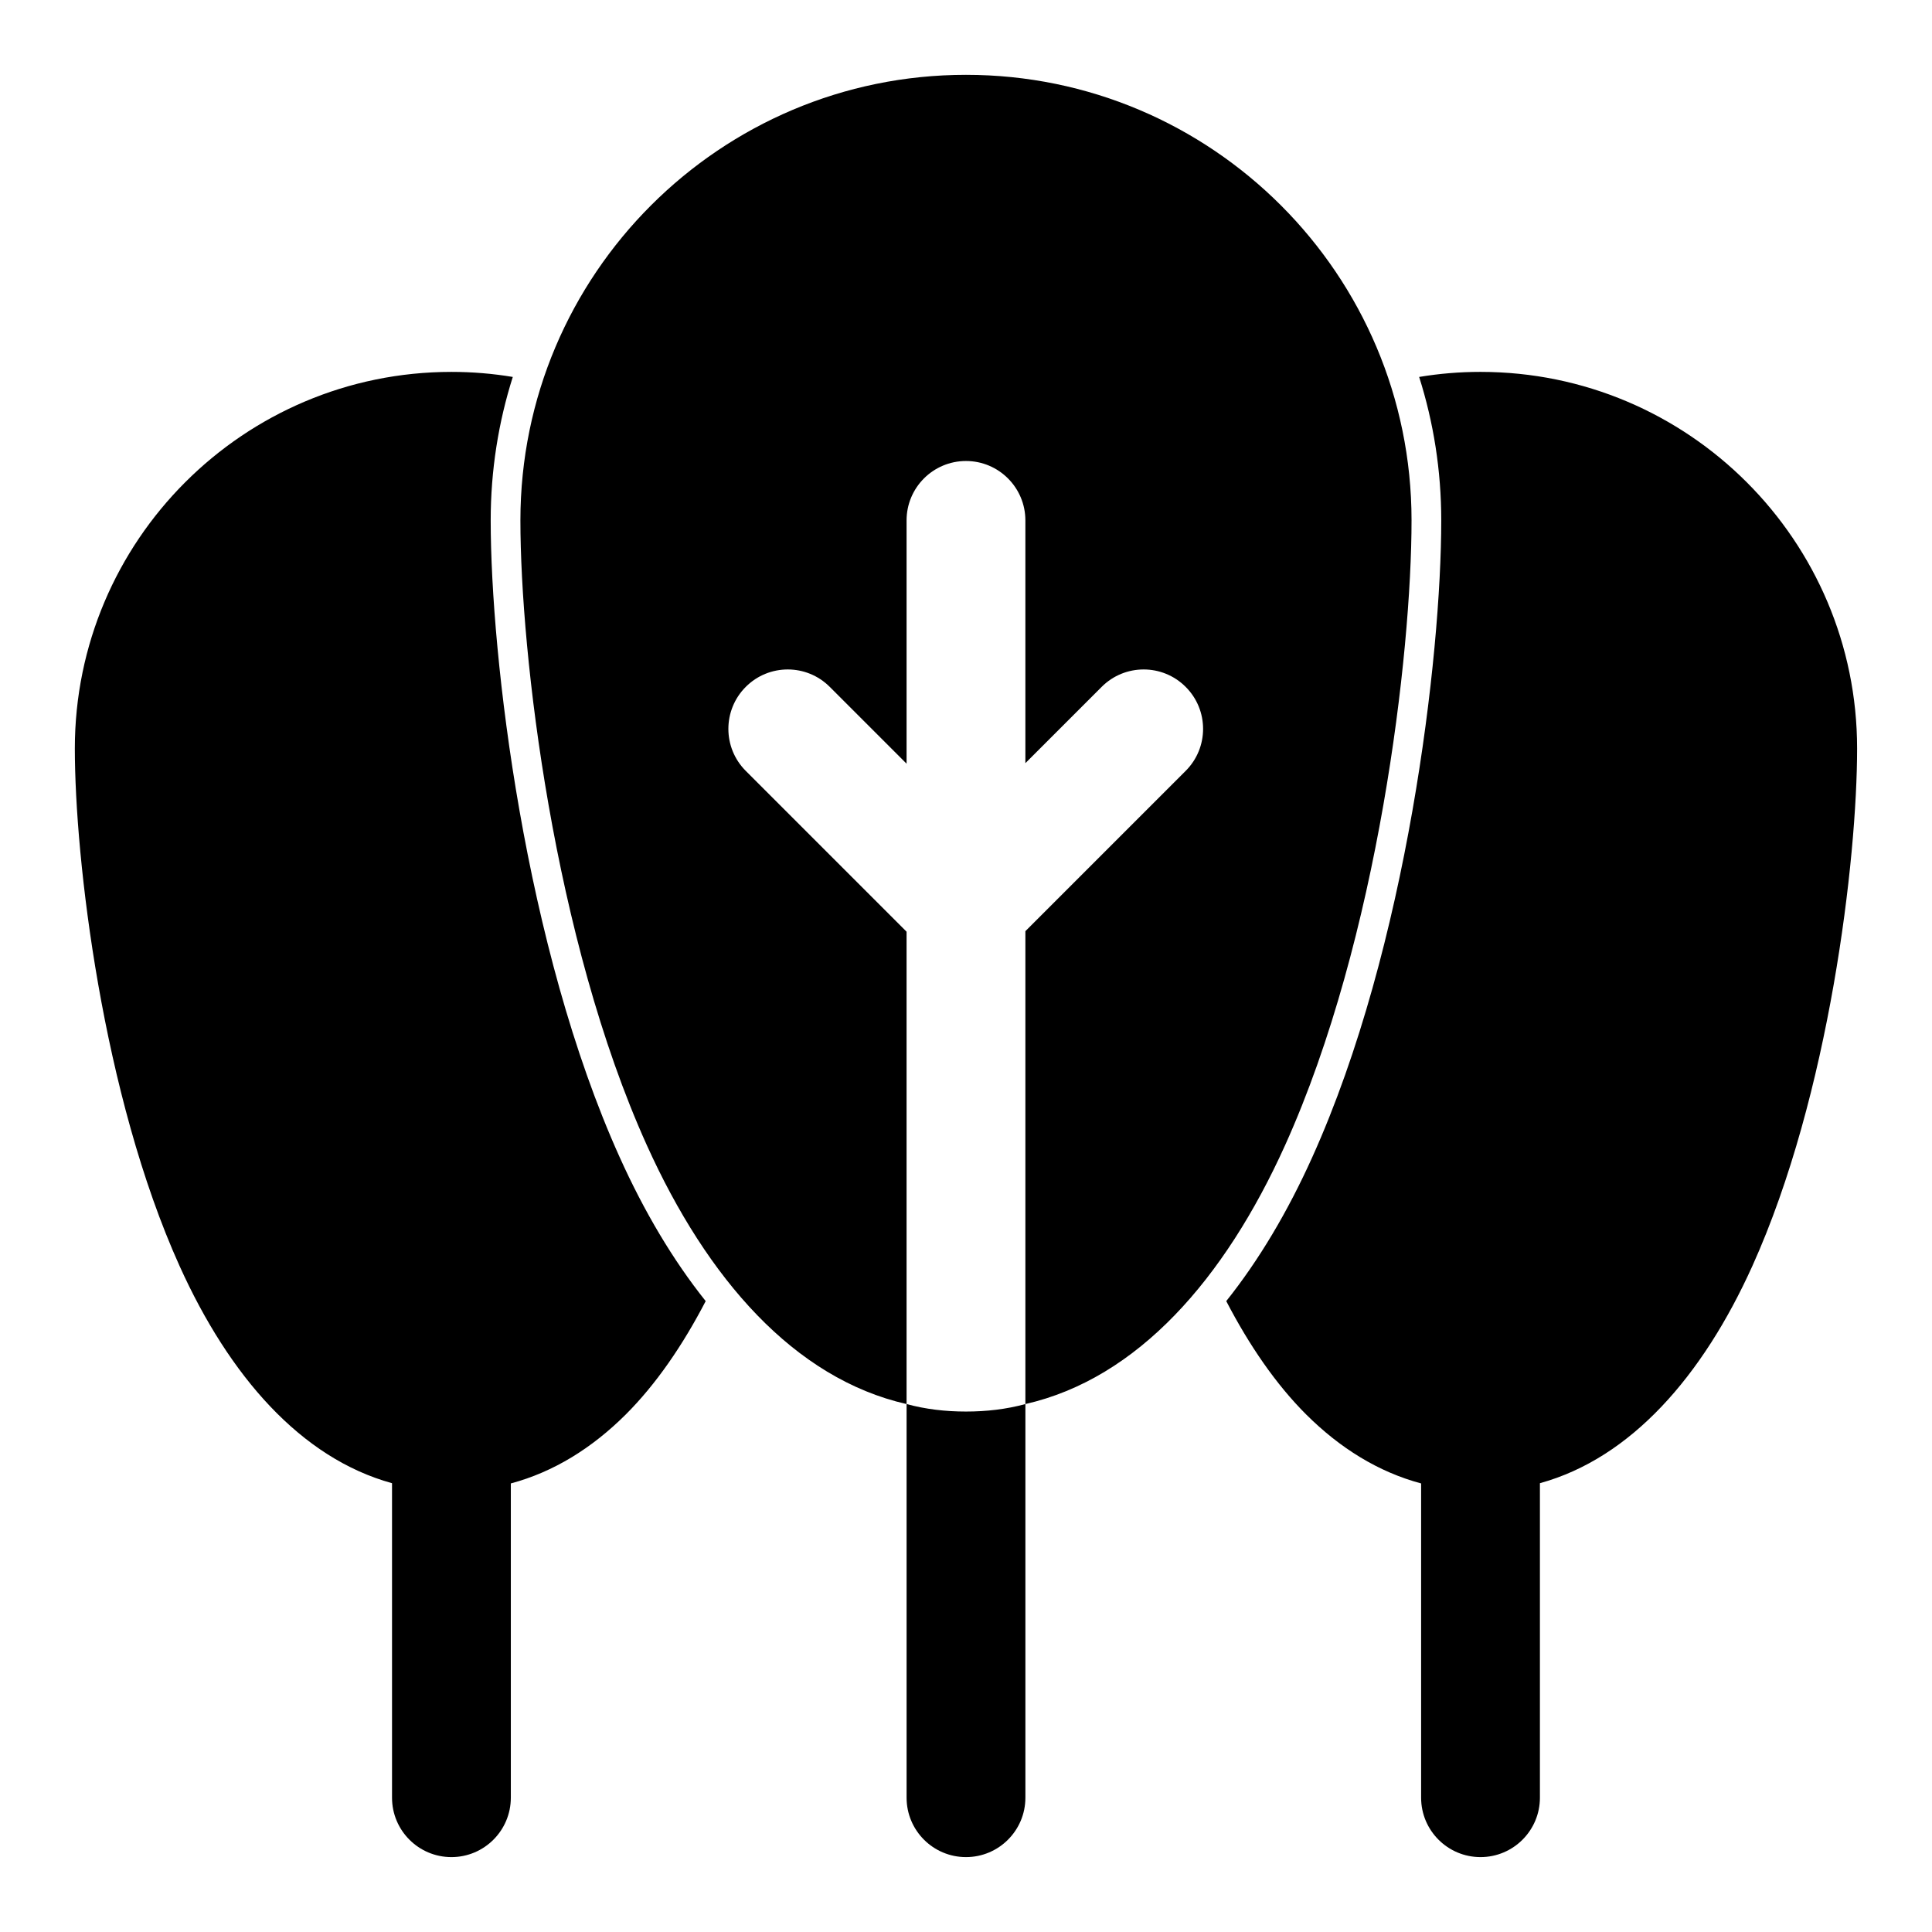
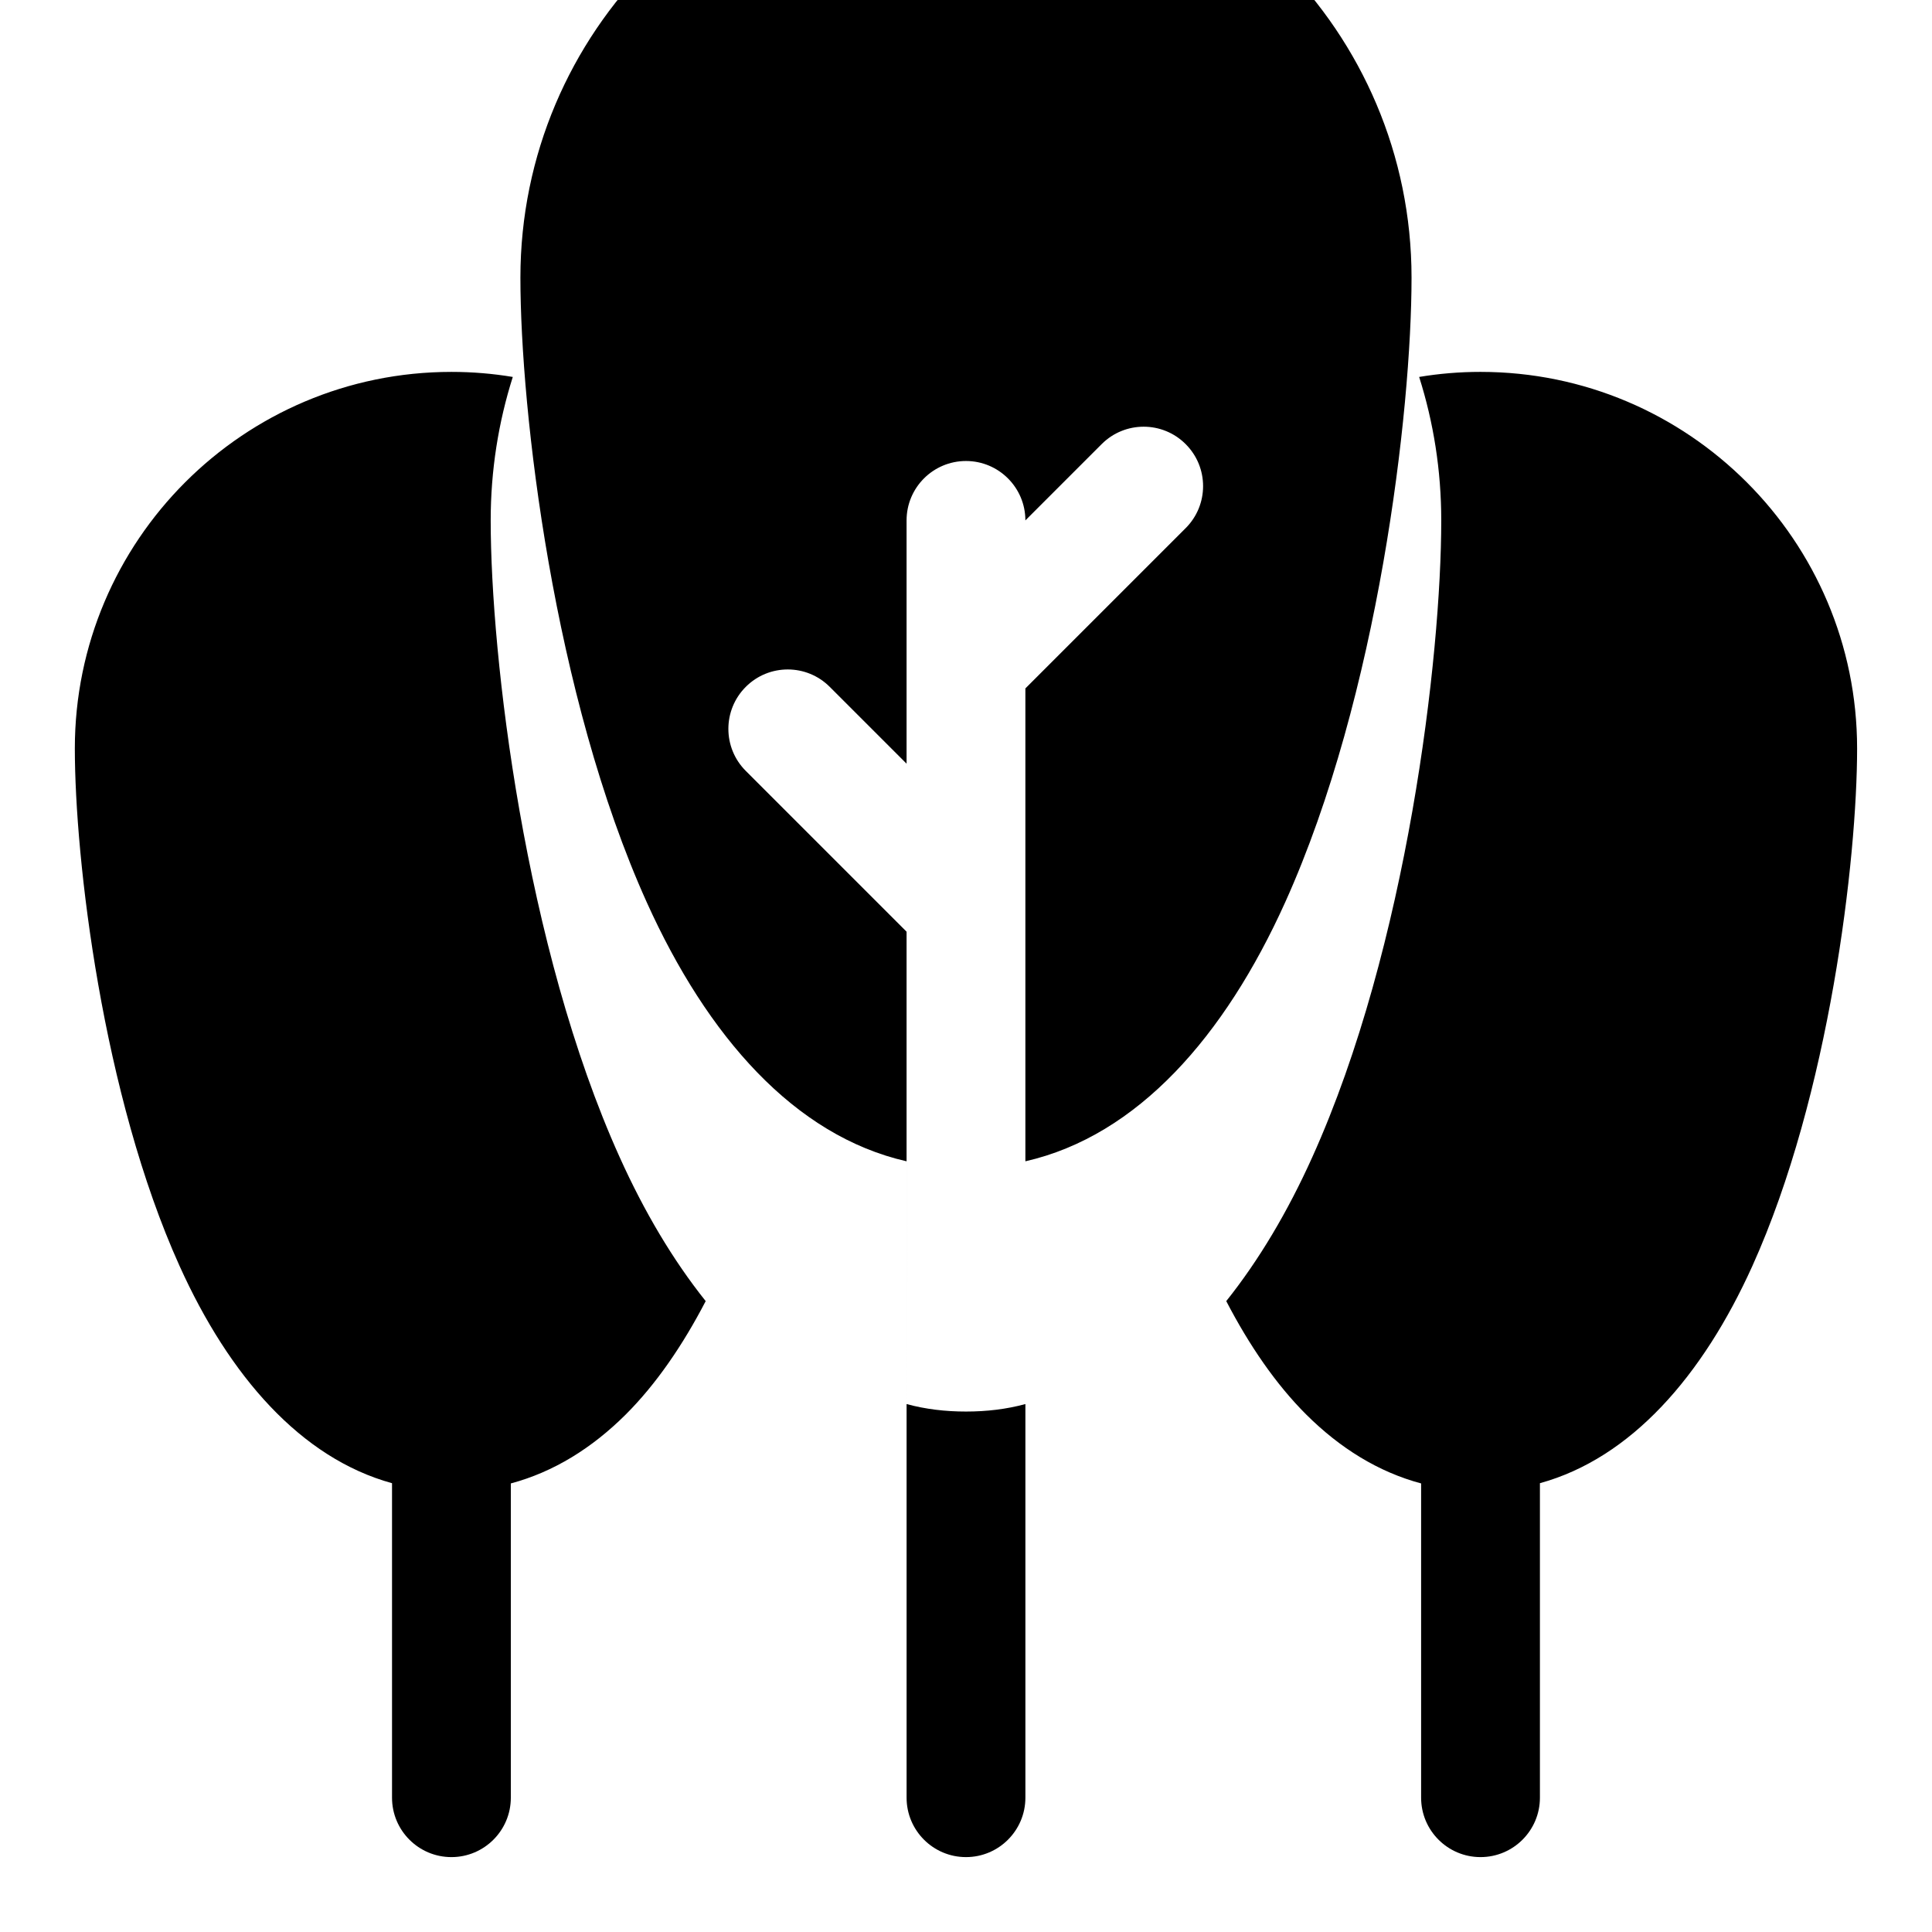
<svg xmlns="http://www.w3.org/2000/svg" fill="#000000" width="800px" height="800px" version="1.1" viewBox="144 144 512 512">
-   <path d="m415.74 516.09c-5.039 1.371-10.297 1.984-15.742 1.984-5.449 0-10.707-0.613-15.742-1.984v104.32c0 8.691 7.055 15.742 15.742 15.742 8.691 0 15.742-7.055 15.742-15.742zm104.87 21.035v83.285c0 8.691 7.055 15.742 15.742 15.742 8.691 0 15.742-7.055 15.742-15.742v-83.348c24.152-6.644 43.121-28.402 56.285-57.527 20.5-45.391 27.773-107.96 27.773-137.18 0-55.074-44.73-99.801-99.801-99.801-5.543 0-10.973 0.457-16.262 1.34 3.809 11.996 5.856 24.766 5.856 38.023 0 35.961-8.973 112.96-34.211 168.82-6.453 14.312-14.074 27.191-22.766 38.07 6.094 11.73 13.16 22.043 21.207 30.07 8.941 8.895 19.082 15.207 30.434 18.246zm-272.72-0.062v83.348c0 8.691 7.055 15.742 15.742 15.742 8.691 0 15.742-7.055 15.742-15.742v-83.285c11.352-3.039 21.492-9.352 30.434-18.246 8.047-8.031 15.113-18.344 21.207-30.07-8.691-10.879-16.312-23.758-22.766-38.07-25.238-55.859-34.211-132.86-34.211-168.82 0-13.258 2.047-26.023 5.856-38.023-5.289-0.883-10.723-1.34-16.262-1.34-55.074 0-99.801 44.73-99.801 99.801 0 29.223 7.273 91.789 27.773 137.18 13.16 29.125 32.133 50.883 56.285 57.527zm136.36-20.973v-125.18l-42.617-42.617c-6.141-6.141-6.141-16.121 0-22.262 6.141-6.156 16.121-6.156 22.262 0l20.355 20.355v-64.473c0-8.691 7.055-15.742 15.742-15.742 8.691 0 15.742 7.055 15.742 15.742v64.332l20.215-20.215c6.141-6.156 16.121-6.156 22.262 0 6.156 6.141 6.156 16.121 0 22.262l-42.477 42.477v125.32c29.758-6.769 52.836-33.172 68.832-68.598 24.734-54.789 33.504-130.31 33.504-165.58 0-65.164-52.914-118.08-118.08-118.08-65.164 0-118.08 52.914-118.08 118.08 0 35.266 8.77 110.79 33.504 165.58 15.996 35.426 39.078 61.828 68.832 68.598z" fill-rule="evenodd" />
+   <path d="m415.74 516.09c-5.039 1.371-10.297 1.984-15.742 1.984-5.449 0-10.707-0.613-15.742-1.984v104.32c0 8.691 7.055 15.742 15.742 15.742 8.691 0 15.742-7.055 15.742-15.742zm104.87 21.035v83.285c0 8.691 7.055 15.742 15.742 15.742 8.691 0 15.742-7.055 15.742-15.742v-83.348c24.152-6.644 43.121-28.402 56.285-57.527 20.5-45.391 27.773-107.96 27.773-137.18 0-55.074-44.73-99.801-99.801-99.801-5.543 0-10.973 0.457-16.262 1.34 3.809 11.996 5.856 24.766 5.856 38.023 0 35.961-8.973 112.96-34.211 168.82-6.453 14.312-14.074 27.191-22.766 38.07 6.094 11.73 13.16 22.043 21.207 30.07 8.941 8.895 19.082 15.207 30.434 18.246zm-272.72-0.062v83.348c0 8.691 7.055 15.742 15.742 15.742 8.691 0 15.742-7.055 15.742-15.742v-83.285c11.352-3.039 21.492-9.352 30.434-18.246 8.047-8.031 15.113-18.344 21.207-30.07-8.691-10.879-16.312-23.758-22.766-38.07-25.238-55.859-34.211-132.86-34.211-168.82 0-13.258 2.047-26.023 5.856-38.023-5.289-0.883-10.723-1.34-16.262-1.34-55.074 0-99.801 44.73-99.801 99.801 0 29.223 7.273 91.789 27.773 137.18 13.16 29.125 32.133 50.883 56.285 57.527zm136.36-20.973v-125.18l-42.617-42.617c-6.141-6.141-6.141-16.121 0-22.262 6.141-6.156 16.121-6.156 22.262 0l20.355 20.355v-64.473c0-8.691 7.055-15.742 15.742-15.742 8.691 0 15.742 7.055 15.742 15.742l20.215-20.215c6.141-6.156 16.121-6.156 22.262 0 6.156 6.141 6.156 16.121 0 22.262l-42.477 42.477v125.32c29.758-6.769 52.836-33.172 68.832-68.598 24.734-54.789 33.504-130.31 33.504-165.58 0-65.164-52.914-118.08-118.08-118.08-65.164 0-118.08 52.914-118.08 118.08 0 35.266 8.77 110.79 33.504 165.58 15.996 35.426 39.078 61.828 68.832 68.598z" fill-rule="evenodd" />
</svg>